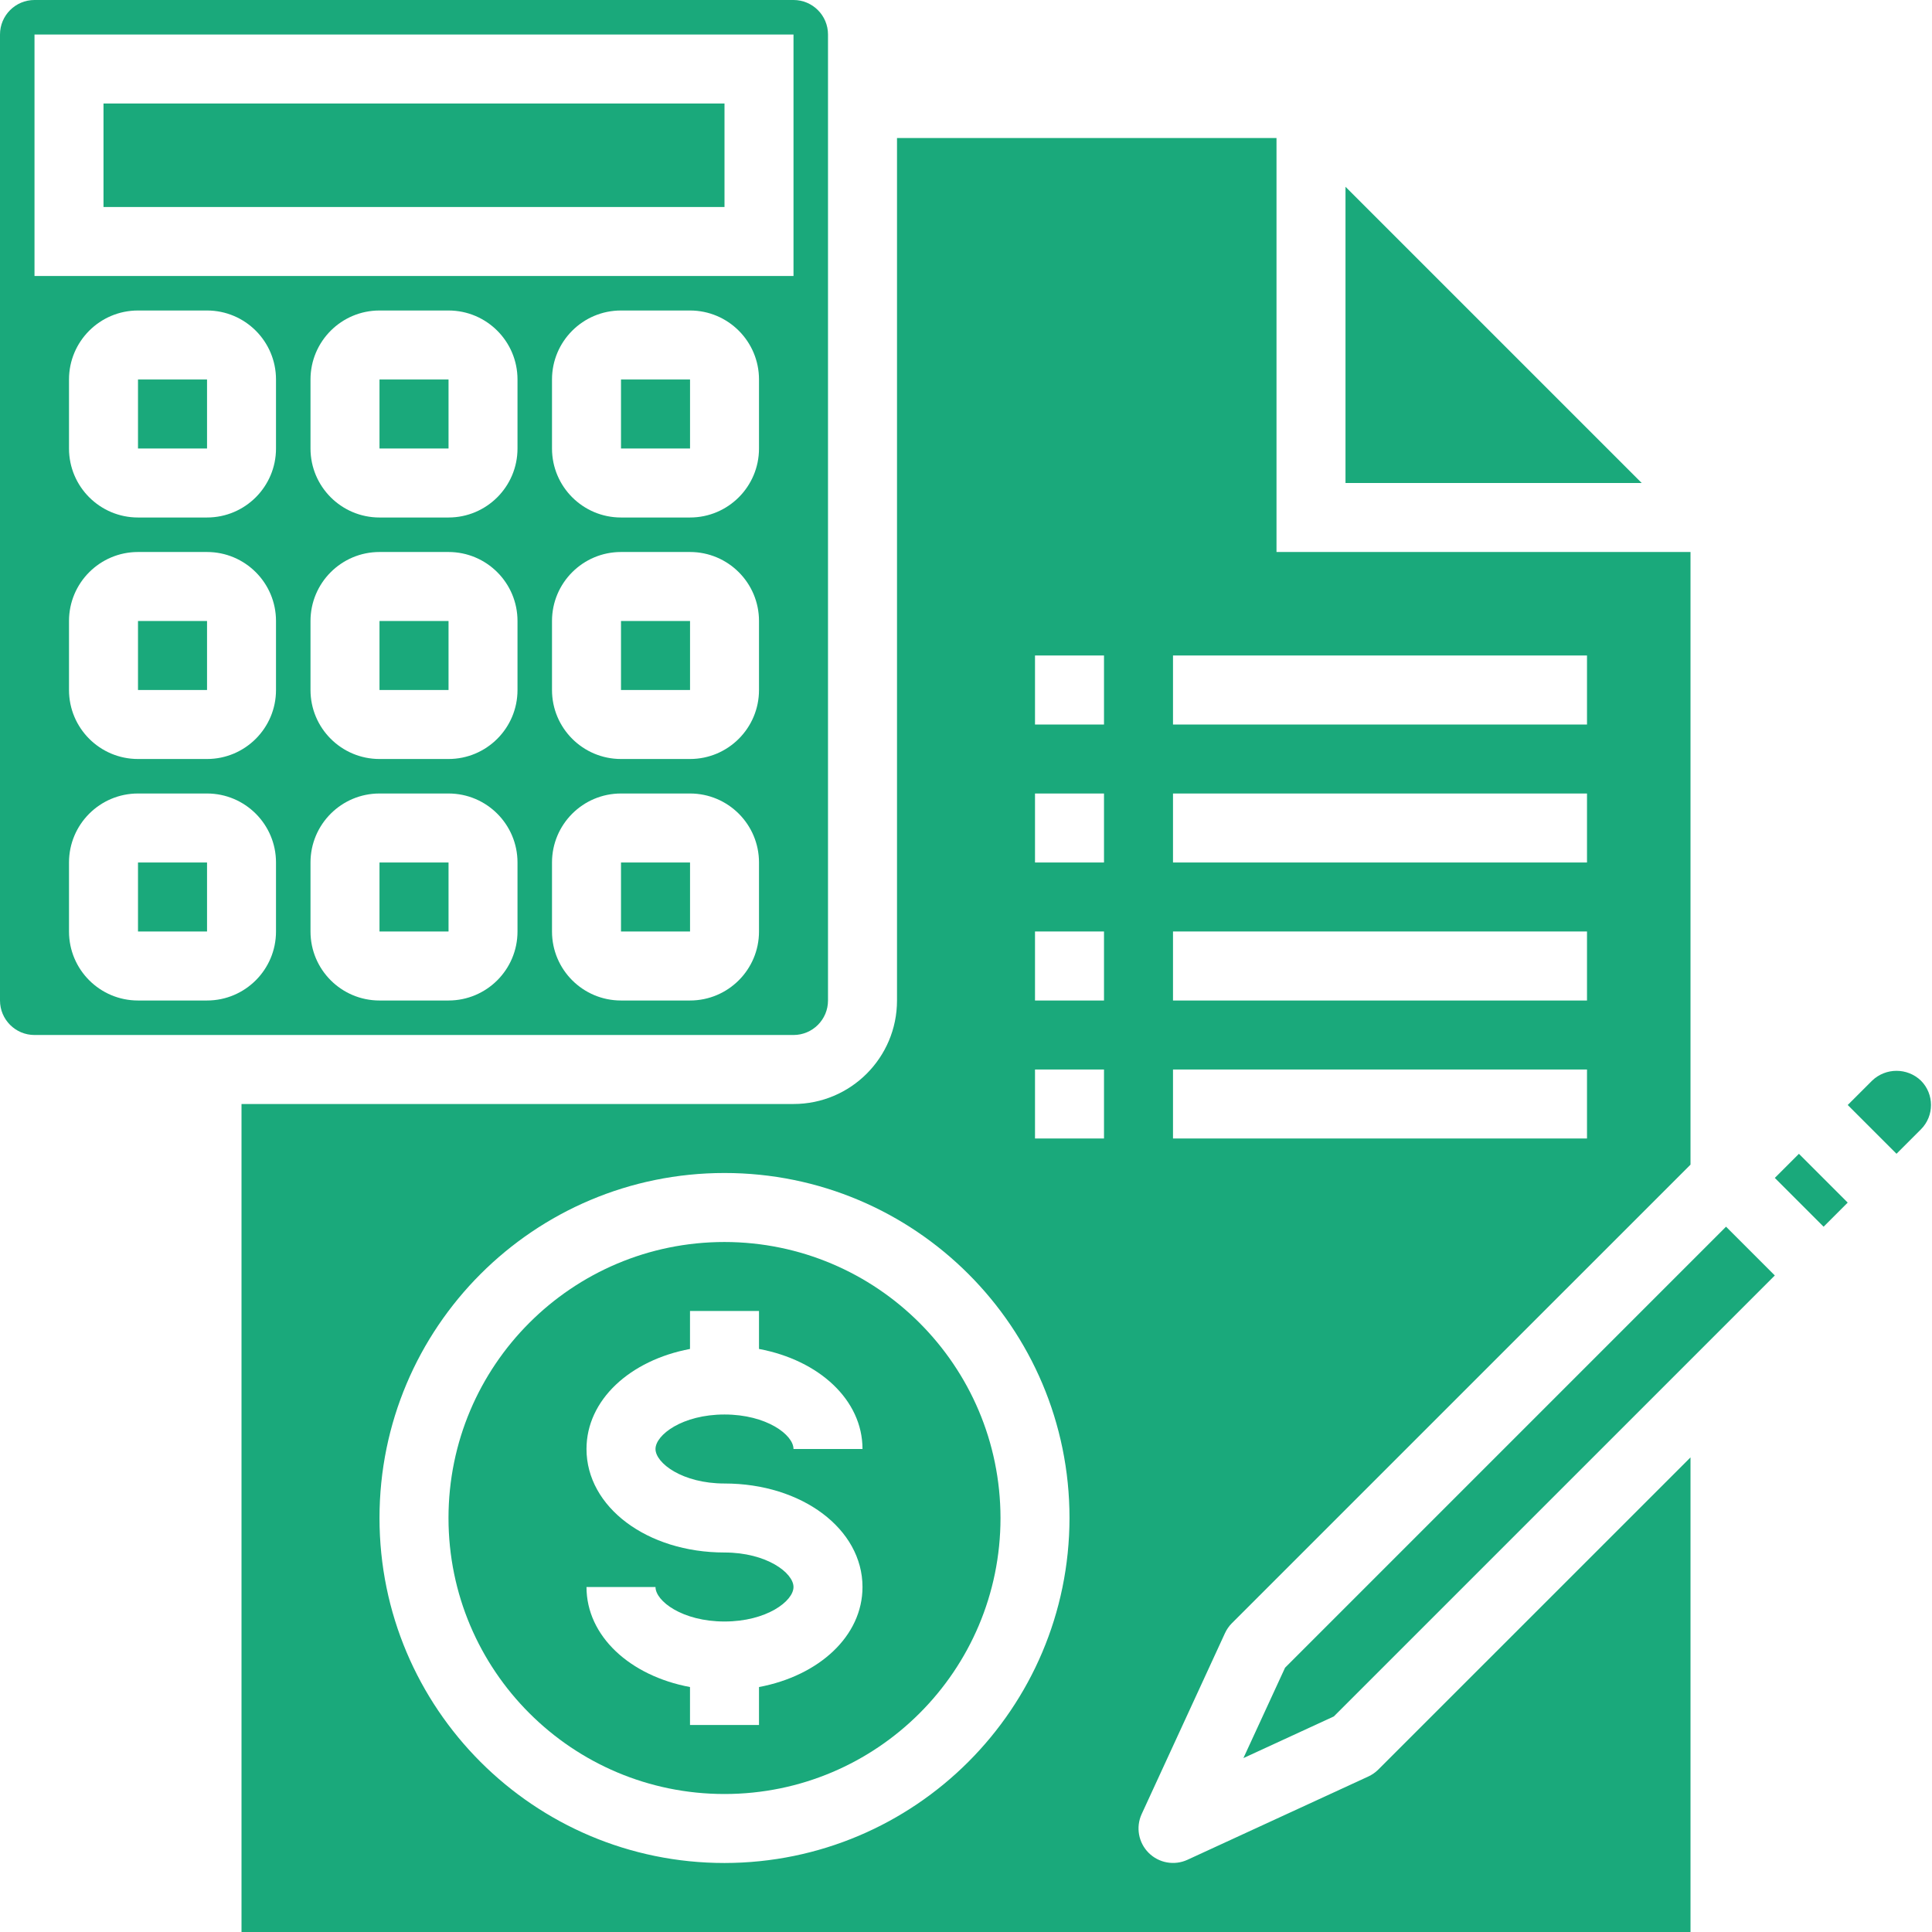
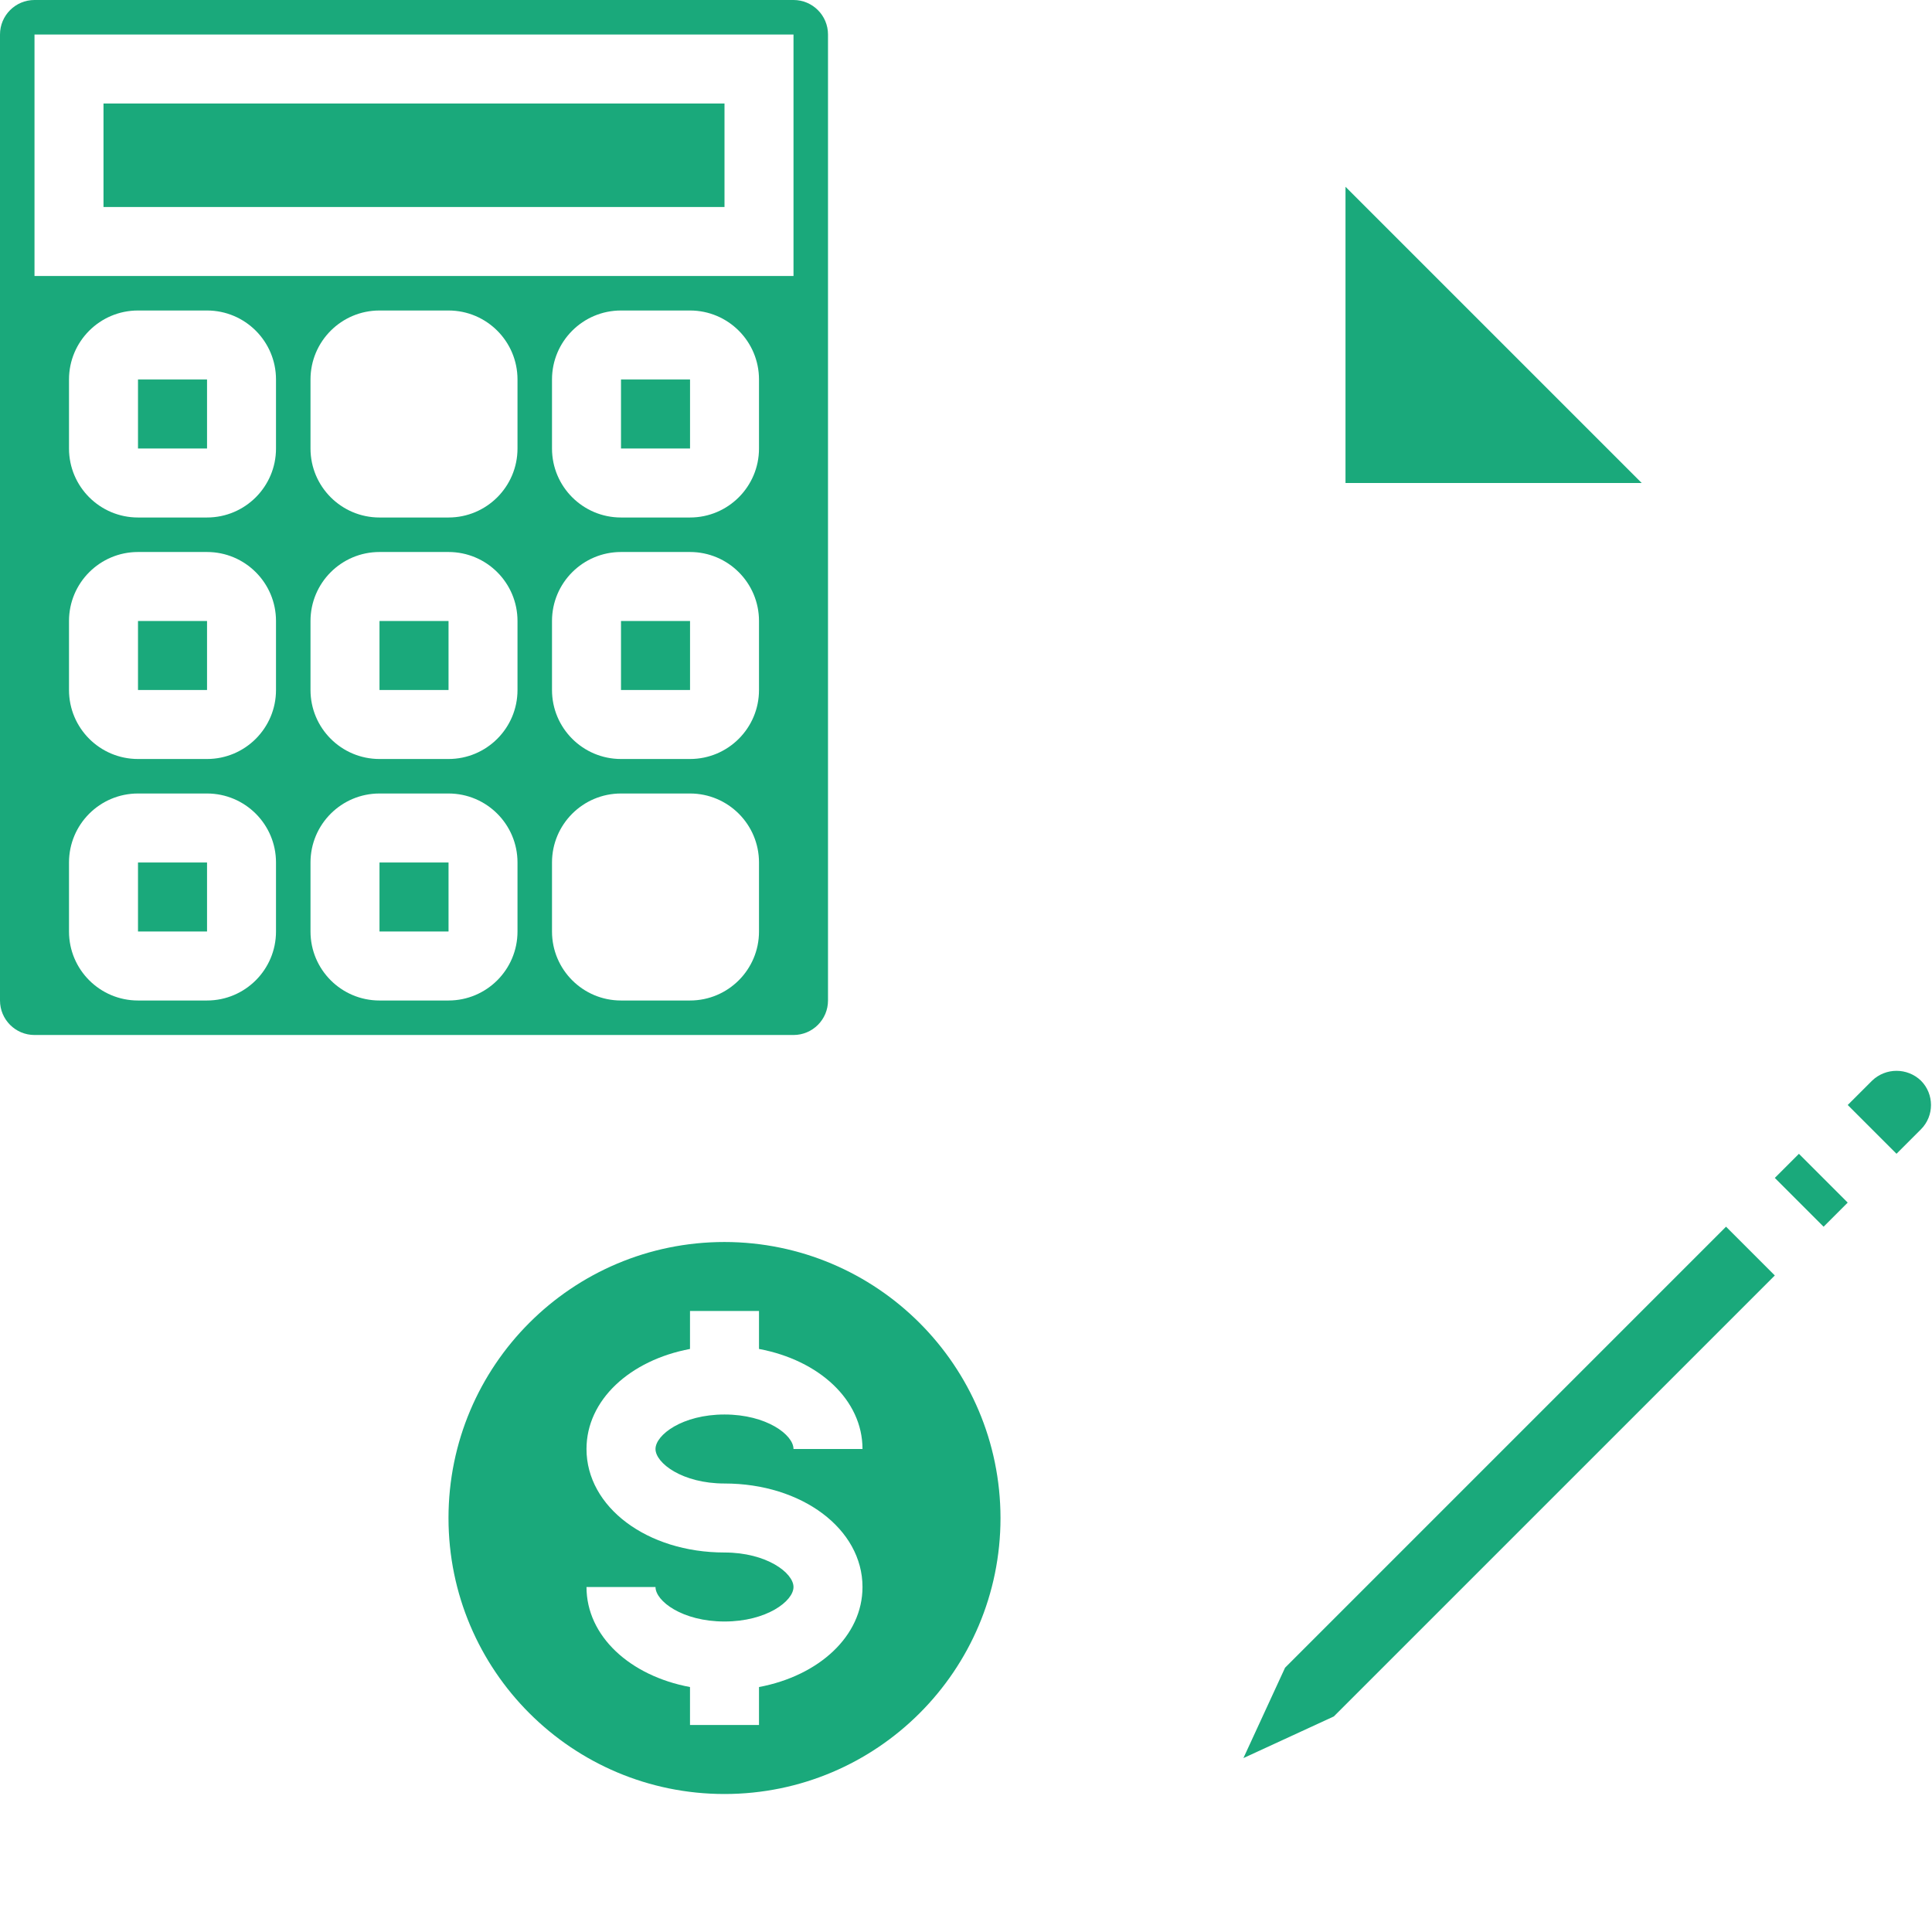
<svg xmlns="http://www.w3.org/2000/svg" width="512" height="512" x="0" y="0" viewBox="0 0 448 448" style="enable-background:new 0 0 512 512" xml:space="preserve" class="">
  <g>
-     <path d="m88 88h16.008v16h-16.008zm0 0" fill="#1aa97b" data-original="#000000" style="" class="" />
    <path d="m24 24h144v24h-144zm0 0" fill="#1aa97b" data-original="#000000" style="" class="" />
-     <path d="m144 200h16.008v16h-16.008zm0 0" fill="#1aa97b" data-original="#000000" style="" class="" />
    <path d="m144 144h16.008v16h-16.008zm0 0" fill="#1aa97b" data-original="#000000" style="" class="" />
    <path d="m144 88h16.008v16h-16.008zm0 0" fill="#1aa97b" data-original="#000000" style="" class="" />
    <path d="m88 144h16.008v16h-16.008zm0 0" fill="#1aa97b" data-original="#000000" style="" class="" />
    <path d="m8 240h176c4.418 0 8-3.582 8-8v-224c0-4.418-3.582-8-8-8h-176c-4.418 0-8 3.582-8 8v224c0 4.418 3.582 8 8 8zm56-24c0 8.836-7.164 16-16 16h-16c-8.836 0-16-7.164-16-16v-16c0-8.836 7.164-16 16-16h16c8.836 0 16 7.164 16 16zm0-56c0 8.836-7.164 16-16 16h-16c-8.836 0-16-7.164-16-16v-16c0-8.836 7.164-16 16-16h16c8.836 0 16 7.164 16 16zm0-56c0 8.836-7.164 16-16 16h-16c-8.836 0-16-7.164-16-16v-16c0-8.836 7.164-16 16-16h16c8.836 0 16 7.164 16 16zm56 112c0 8.836-7.164 16-16 16h-16c-8.836 0-16-7.164-16-16v-16c0-8.836 7.164-16 16-16h16c8.836 0 16 7.164 16 16zm0-56c0 8.836-7.164 16-16 16h-16c-8.836 0-16-7.164-16-16v-16c0-8.836 7.164-16 16-16h16c8.836 0 16 7.164 16 16zm0-56c0 8.836-7.164 16-16 16h-16c-8.836 0-16-7.164-16-16v-16c0-8.836 7.164-16 16-16h16c8.836 0 16 7.164 16 16zm56 112c0 8.836-7.164 16-16 16h-16c-8.836 0-16-7.164-16-16v-16c0-8.836 7.164-16 16-16h16c8.836 0 16 7.164 16 16zm0-56c0 8.836-7.164 16-16 16h-16c-8.836 0-16-7.164-16-16v-16c0-8.836 7.164-16 16-16h16c8.836 0 16 7.164 16 16zm0-56c0 8.836-7.164 16-16 16h-16c-8.836 0-16-7.164-16-16v-16c0-8.836 7.164-16 16-16h16c8.836 0 16 7.164 16 16zm-168-96h176v56h-176zm0 0" fill="#1aa97b" data-original="#000000" style="" class="" />
    <path d="m32 144h16.008v16h-16.008zm0 0" fill="#1aa97b" data-original="#000000" style="" class="" />
    <path d="m32 200h16.008v16h-16.008zm0 0" fill="#1aa97b" data-original="#000000" style="" class="" />
    <path d="m88 200h16.008v16h-16.008zm0 0" fill="#1aa97b" data-original="#000000" style="" class="" />
    <path d="m32 88h16.008v16h-16.008zm0 0" fill="#1aa97b" data-original="#000000" style="" class="" />
-     <path d="m319.594 410.344c-.672.664-1.453 1.207-2.312 1.602l-41.938 19.312c-3.039 1.395-6.629.75-8.992-1.617-2.367-2.363-3.012-5.953-1.617-8.992l19.312-41.938c.395-.859.934-1.641 1.602-2.312l106.352-106.336v-142.062h-96v-96h-88v200c0 13.254-10.746 24-24 24h-128v192h336v-110.055zm-47.594-258.344h96v16h-96zm0 32h96v16h-96zm0 32h96v16h-96zm0 32h96v16h-96zm-104 184c-44.184 0-80-35.816-80-80s35.816-80 80-80 80 35.816 80 80c-.047 44.164-35.836 79.953-80 80zm88-168h-16v-16h16zm0-32h-16v-16h16zm0-32h-16v-16h16zm0-32h-16v-16h16zm0 0" fill="#1aa97b" data-original="#000000" style="" class="" />
    <path d="m312 112h68.688l-68.688-68.688zm0 0" fill="#1aa97b" data-original="#000000" style="" class="" />
    <path d="m445.426 261.887c3.121-3.121 3.121-8.188 0-11.312-3.164-3.023-8.145-3.023-11.305 0l-5.664 5.656 11.312 11.312zm0 0" fill="#1aa97b" data-original="#000000" style="" class="" />
    <path d="m411.551 273.137 5.59-5.586 11.312 11.312-5.59 5.59zm0 0" fill="#1aa97b" data-original="#000000" style="" class="" />
    <path d="m288.328 407.672 20.961-9.656 102.262-102.254-11.312-11.312-102.254 102.262zm0 0" fill="#1aa97b" data-original="#000000" style="" class="" />
    <path d="m168 288c-35.348 0-64 28.652-64 64s28.652 64 64 64 64-28.652 64-64c-.039-35.328-28.672-63.961-64-64zm0 56c17.945 0 32 10.535 32 24 0 11.367-10.07 20.574-24 23.199v8.801h-16v-8.801c-13.93-2.605-24-11.816-24-23.199h16c0 3.266 6.23 8 16 8s16-4.734 16-8-6.23-8-16-8c-17.945 0-32-10.535-32-24 0-11.367 10.07-20.574 24-23.199v-8.801h16v8.801c13.93 2.605 24 11.816 24 23.199h-16c0-3.266-6.23-8-16-8s-16 4.734-16 8 6.23 8 16 8zm0 0" fill="#1aa97b" data-original="#000000" style="" class="" />
  </g>
</svg>